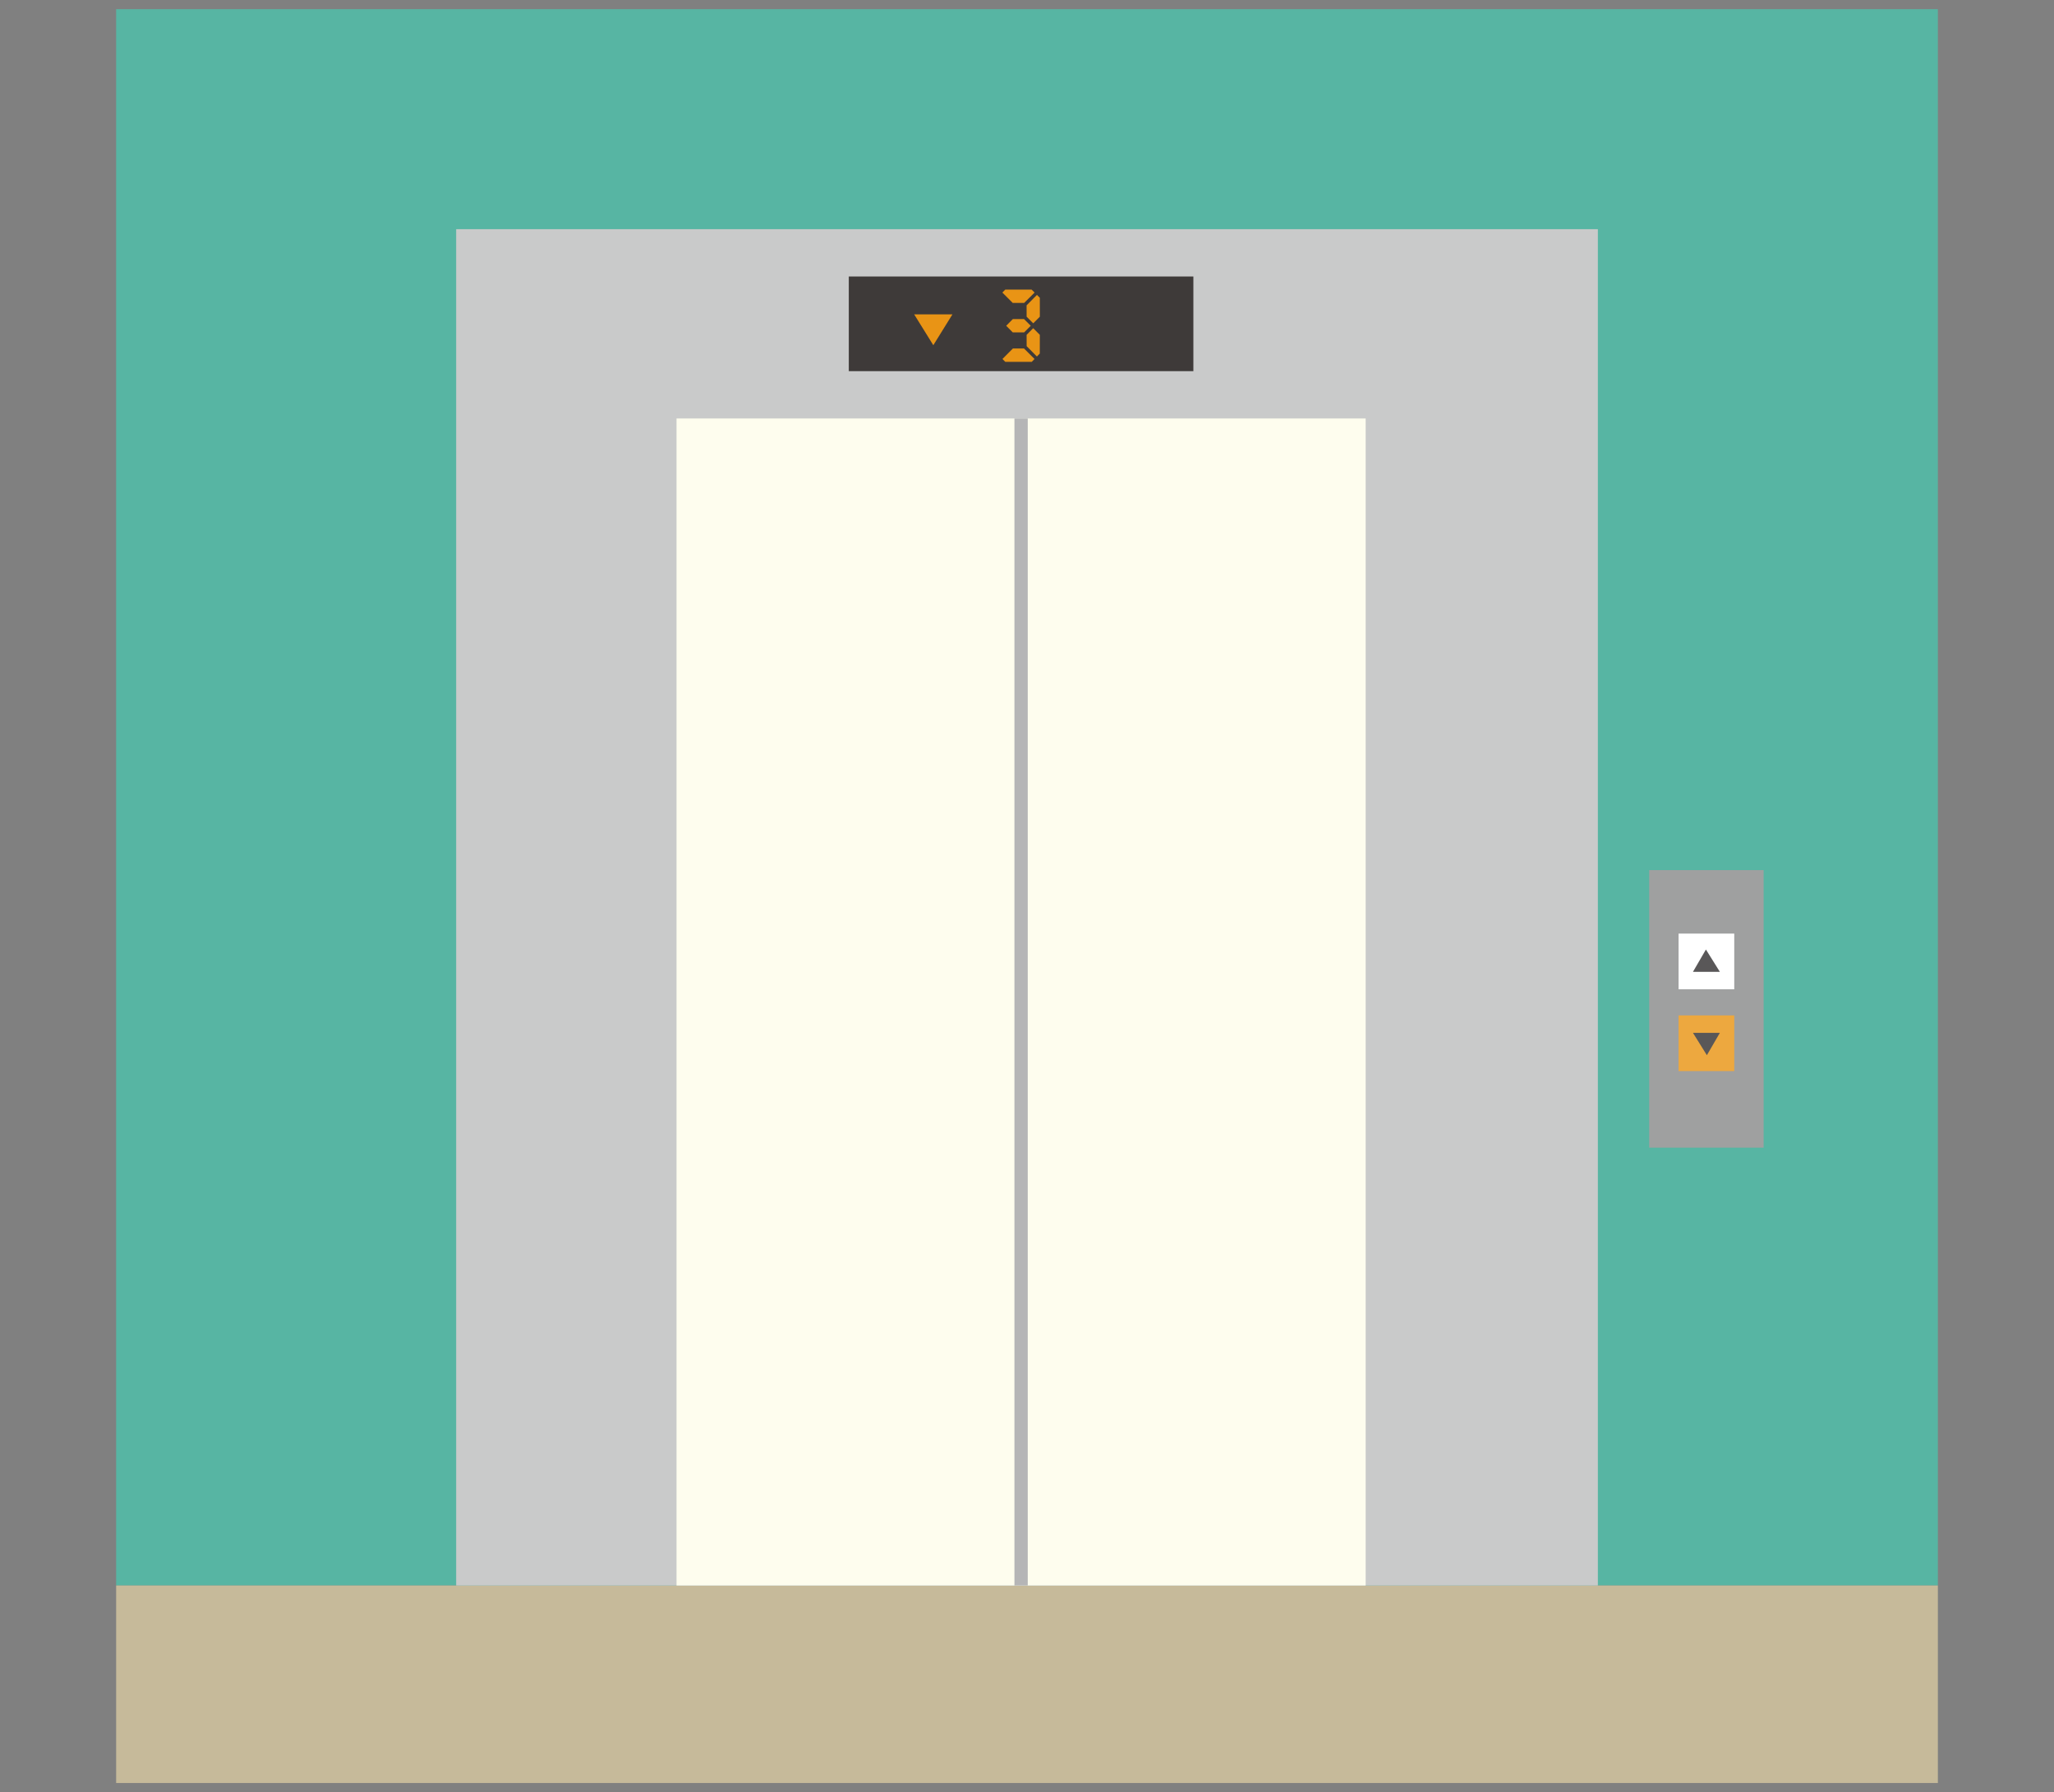
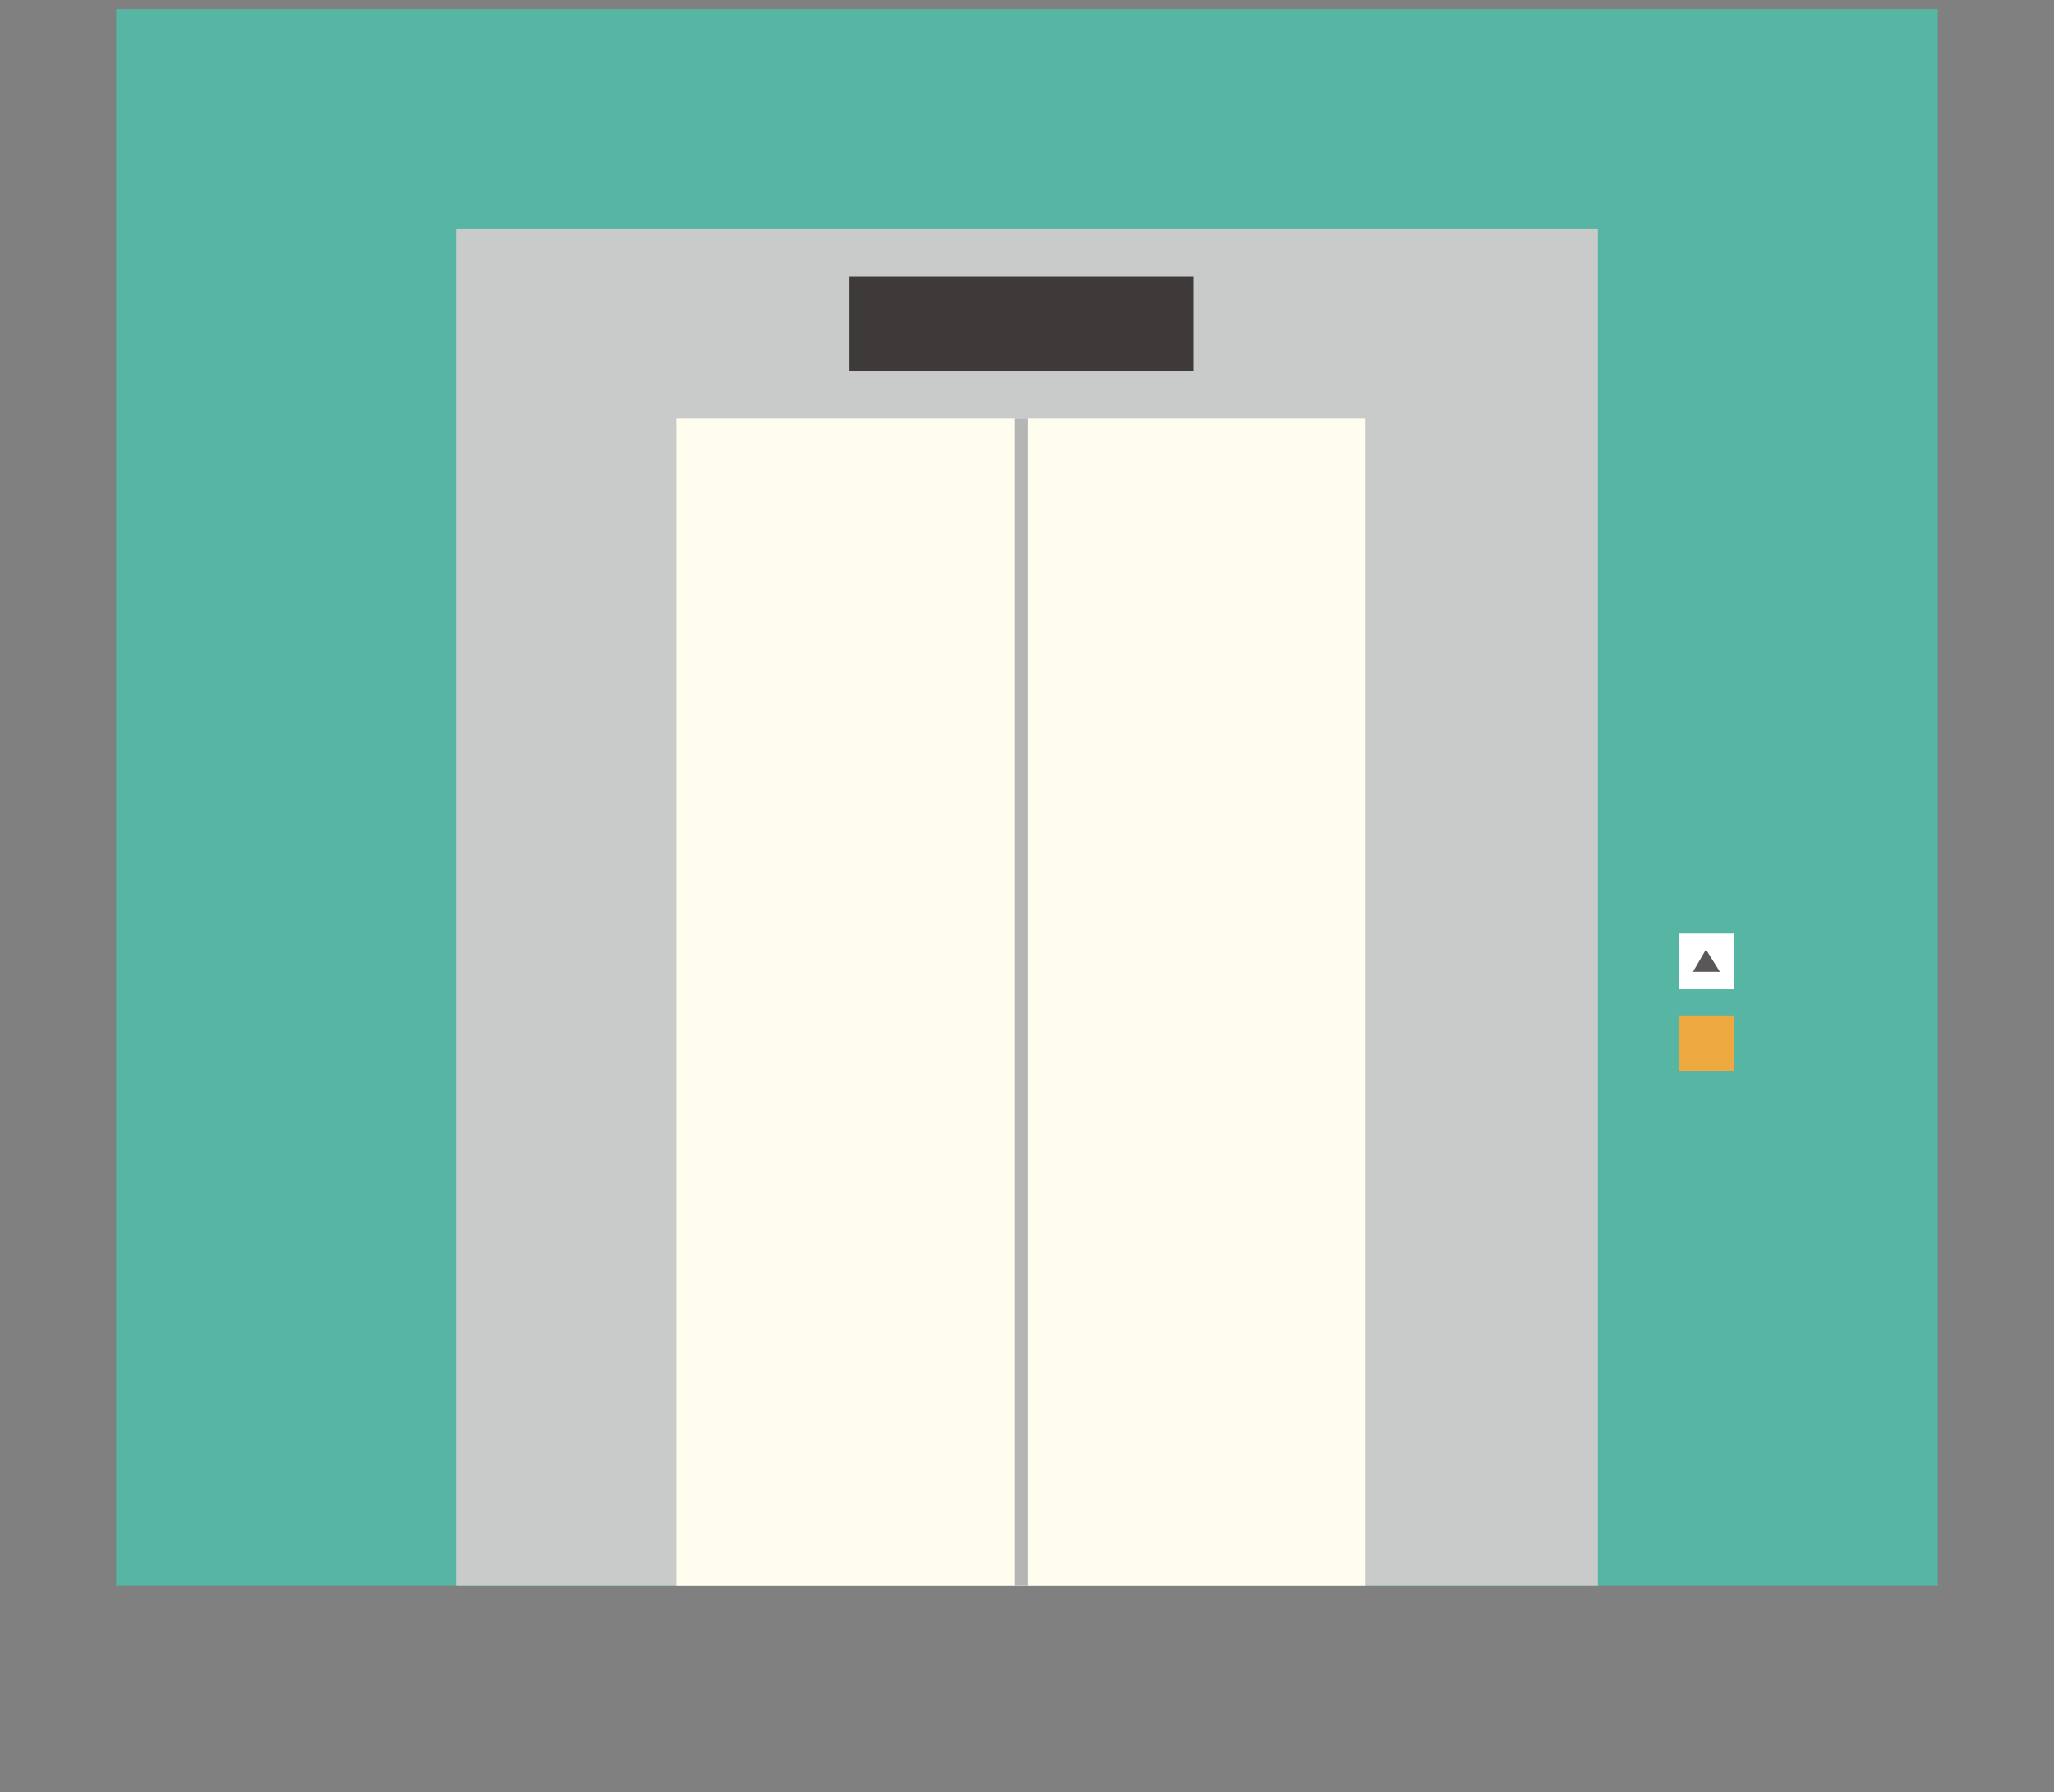
<svg xmlns="http://www.w3.org/2000/svg" version="1.1" id="レイヤー_1" x="0px" y="0px" width="149px" height="130px" viewBox="0 0 149 130" enable-background="new 0 0 149 130" xml:space="preserve">
  <rect x="0" y="0" width="149" height="130" fill="#808080" stroke="none" />
  <g>
    <rect x="8.425" y="0.665" fill="#57B5A3" width="132.151" height="114.344" />
-     <rect x="8.425" y="115.008" fill="#C6BA9A" width="132.151" height="14.328" />
    <g>
      <rect x="33.091" y="16.624" fill="#C9CACA" width="82.82" height="98.385" />
      <rect x="49.076" y="30.355" fill="#FEFDEE" width="49.991" height="84.653" />
      <rect x="73.588" y="30.355" fill="#B5B5B6" width="0.966" height="84.653" />
      <rect x="61.573" y="20.057" fill="#3E3A39" width="24.996" height="6.866" />
-       <polygon fill="#E99415" points="67.704,25.04 66.314,22.802 69.092,22.802   " />
      <g>
-         <path fill="#E99415" d="M72.923,26.246l-0.204-0.207l0.757-0.759h0.809l0.761,0.759l-0.199,0.207H72.923z M74.474,25.109     l-0.002-0.822l0.478-0.48l0.48,0.48l-0.002,1.36l-0.21,0.213L74.474,25.109z M73.465,24.109l-0.474-0.479l0.483-0.486h0.809     l0.489,0.486l-0.478,0.479H73.465z M74.472,22.973L74.47,22.15l0.75-0.758l0.21,0.207l0.001,1.374l-0.479,0.479L74.472,22.973z      M73.464,21.973l-0.751-0.752l0.209-0.213h1.912l0.218,0.213l-0.757,0.751H73.464z" />
-       </g>
+         </g>
    </g>
-     <rect x="119.635" y="63.116" fill="#9FA0A0" width="8.301" height="20.131" />
    <g>
      <rect x="121.766" y="67.721" fill="#FFFFFF" width="4.039" height="4.039" />
      <polygon fill="#595758" points="124.76,70.493 122.811,70.493 123.75,68.875   " />
    </g>
    <g>
      <rect x="121.766" y="73.655" fill="#EDA83F" width="4.039" height="4.039" />
-       <polygon fill="#595758" points="122.811,74.922 124.76,74.922 123.819,76.542   " />
    </g>
  </g>
</svg>